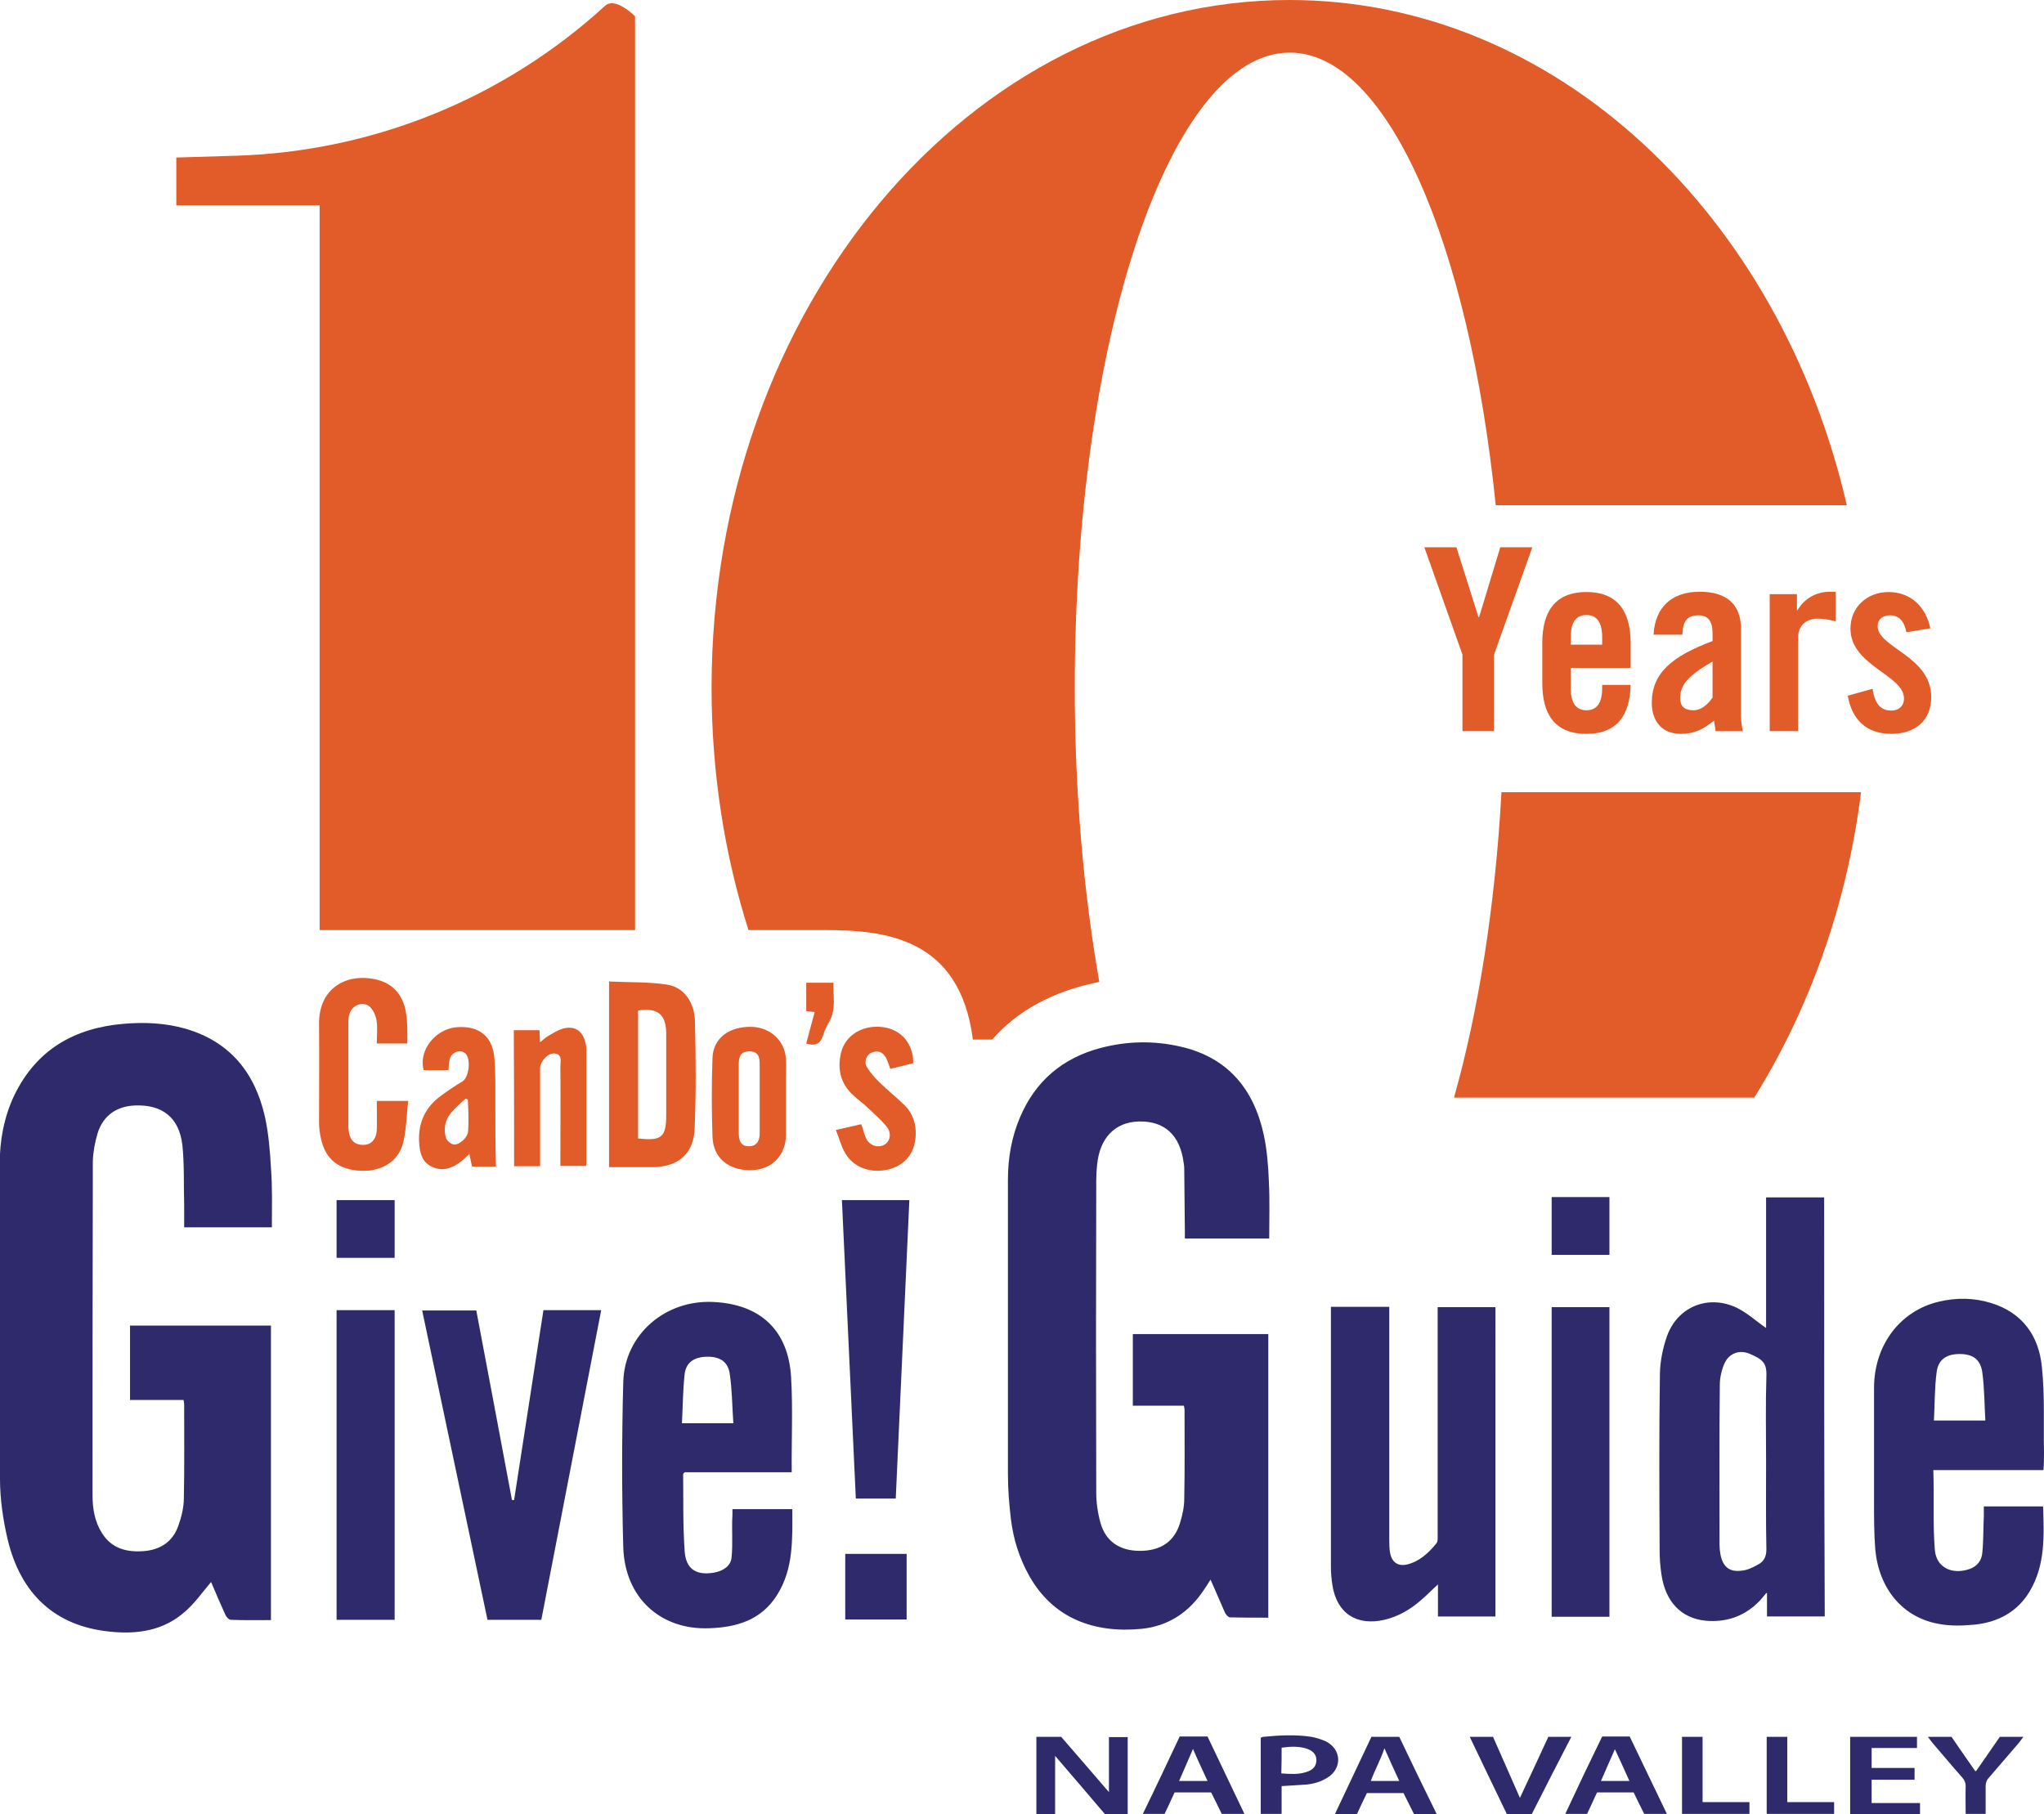
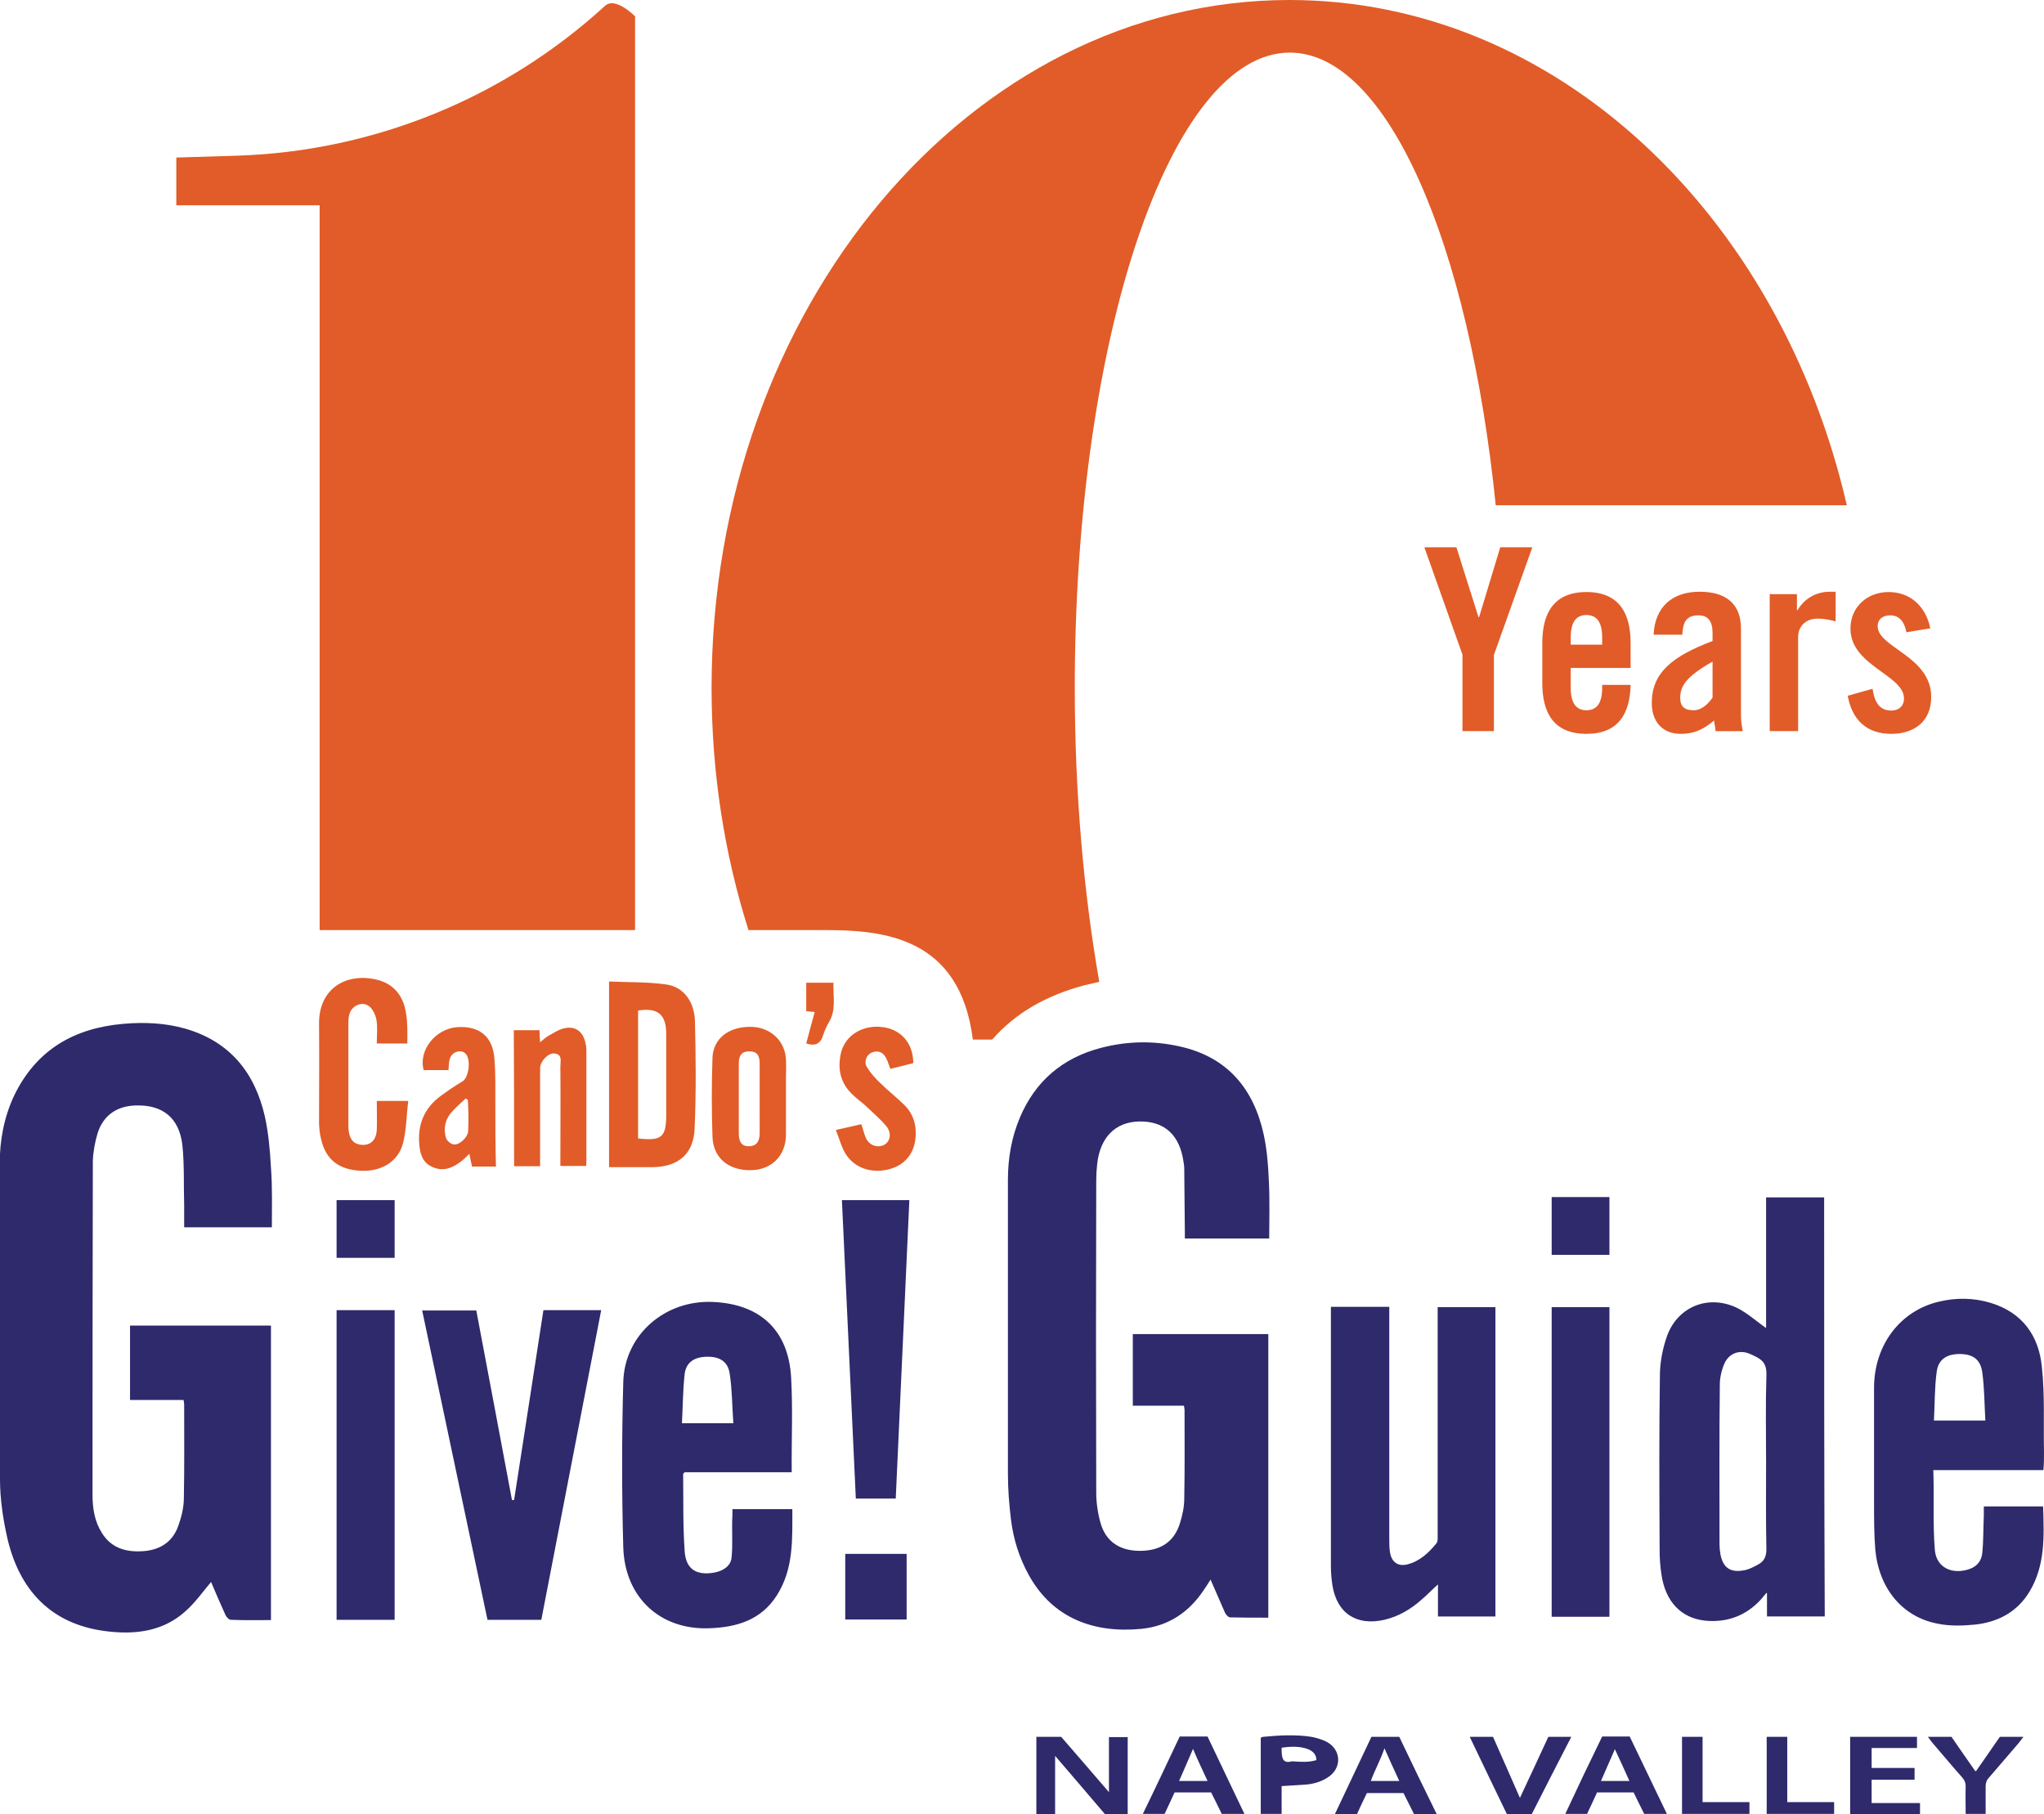
<svg xmlns="http://www.w3.org/2000/svg" version="1.1" id="Layer_1" x="0px" y="0px" viewBox="0 0 675.9 600" style="enable-background:new 0 0 675.9 600;" xml:space="preserve">
  <style type="text/css">
	.st0{fill:#2E2A6C;}
	.st1{fill:#E15C28;}
</style>
  <g>
    <g>
      <g>
        <path class="st0" d="M89.9,405.9c-9.8,0-19.2,0-29,0c0-2.4,0-4.8,0-7.2c-0.2-6.7,0.1-13.5-0.6-20.1c-1.1-9-6.6-13.3-15.5-13     c-6.1,0.2-10.6,3.2-12.5,9.1c-0.9,3-1.5,6.2-1.6,9.2c-0.1,36.9-0.1,73.7-0.1,110.6c0,4.4,0.7,8.7,3.1,12.5     c3.2,5.1,8.1,6.4,13.7,6c5.5-0.4,9.6-3,11.5-8.2c1.1-3,1.9-6.3,1.9-9.4c0.2-10.3,0.1-20.6,0.1-30.9c0-0.4-0.1-0.8-0.2-1.5     c-5.9,0-11.8,0-17.7,0c0-8.3,0-16.4,0-24.6c15.6,0,31,0,46.6,0c0,32.4,0,64.8,0,97.4c-4.5,0-8.9,0.1-13.3-0.1     c-0.6,0-1.4-0.9-1.7-1.5c-1.7-3.7-3.3-7.5-4.8-11c-2.8,3.3-5.3,6.9-8.5,9.7c-7.1,6.4-15.9,7.7-25.1,6.7     c-17.7-1.8-29.3-12.1-33.7-30.6c-1.5-6.5-2.5-13.3-2.5-19.9c-0.2-34.7-0.1-69.3-0.1-104c0-7.9,1.4-15.6,4.8-22.8     c7.3-15.1,19.8-22.3,36.1-23.7c6.9-0.6,13.8-0.3,20.5,1.6c14.8,4.3,23,14.6,26.3,29.1c1.2,5.5,1.7,11.3,2,16.9     C90.1,392.7,89.9,399.2,89.9,405.9z M391.7,466.3c0,9.8,0.1,19.6-0.1,29.4c0,2.7-0.6,5.4-1.4,8c-1.9,6.2-6.4,9.2-13.3,9.2     c-6.6,0-11.3-3.1-13-9.3c-0.9-3.2-1.4-6.7-1.4-10c-0.1-34.4-0.1-68.8,0-103.2c0-1.8,0.1-3.6,0.3-5.3c0.9-8.8,5.9-14,13.8-14.2     c8.5-0.2,13.6,4.5,14.8,13.6c0.1,0.6,0.2,1.2,0.2,1.8c0.1,6.9,0.1,13.8,0.2,20.7c0,0.9,0,1.8,0,2.6c9.5,0,18.6,0,27.9,0     c0-6.3,0.2-12.5-0.1-18.6c-0.2-5.2-0.6-10.6-1.7-15.7c-3.3-15.2-12-25.7-27.7-29.2c-8.8-2-17.6-1.8-26.3,0.5     c-12.5,3.3-21.5,10.9-26.6,22.9c-2.8,6.6-4,13.5-4,20.7c0,32.4,0,64.9,0,97.3c0,5,0.4,10,1,15c0.8,6.5,2.7,12.6,5.9,18.4     c7.9,14.3,21.5,19.3,37.2,17.8c9-0.9,15.8-5.5,20.7-12.9c0.7-1,1.4-2.1,2.2-3.4c1.7,3.9,3.2,7.4,4.8,11c0.3,0.6,1.1,1.5,1.6,1.5     c4.2,0.1,8.5,0.1,12.7,0.1c0-31.5,0-62.7,0-93.8c-15.1,0-29.9,0-44.8,0c0,8,0,15.8,0,23.7c5.6,0,11.1,0,16.9,0     C391.6,465.5,391.7,465.9,391.7,466.3z M603.2,396c-6.5,0-12.7,0-19.2,0c0,14.6,0,29.1,0,43.2c-3.2-2.2-6.1-4.9-9.5-6.6     c-9.4-4.6-19.6-0.6-23.2,9.1c-1.4,3.9-2.3,8.3-2.4,12.4c-0.3,19.6-0.2,39.1-0.1,58.7c0,2.6,0.2,5.3,0.6,7.9     c1.3,9,6.5,14.5,14.6,15.3c6.6,0.6,12.5-1.3,17.3-6c0.9-0.8,1.6-1.8,2.4-2.7c0.2-0.3,0.4-0.6,0.6-0.4c0,2.3,0,5.4,0,7.7     c6.5,0,12.7,0,19.1,0C603.2,488.3,603.2,442.1,603.2,396z M584.1,512.4c0,2.4-0.8,4-2.7,5c-1.6,0.9-3.4,1.8-5.1,2     c-4.3,0.7-6.6-1.1-7.4-5.4c-0.2-1.1-0.3-2.2-0.3-3.3c0-17.6-0.1-35.2,0.1-52.8c0-2.3,0.6-4.8,1.5-6.9c1.5-3.4,4.9-4.7,8.3-3.3     c4.2,1.8,5.8,2.9,5.6,7.5c-0.3,9.4-0.1,18.7-0.1,28.1C584,493,583.9,502.7,584.1,512.4z M675.9,480.4c-0.2-9.4,0.3-18.9-0.7-28.3     c-1-10.3-6.4-18-16.9-21.2c-5.6-1.7-11.4-1.8-17.2-0.4c-12.8,3-21.4,14.4-21.4,28.5c0,12.7,0,25.4,0,38.1c0,5.1,0,10.2,0.4,15.3     c1.2,13,9,22.4,20.7,24.6c3.9,0.8,8.1,0.7,12.2,0.3c7.6-0.8,14-4.1,18.1-10.9c5.3-8.8,4.8-18.5,4.5-28.2c-6.6,0-13,0-19.6,0     c0,1.1,0,2.1,0,3.1c-0.2,4.1-0.1,8.2-0.5,12.2c-0.2,2.5-1.6,4.5-4.2,5.4c-5.7,2-11-0.4-11.5-6.3c-0.7-8.7-0.2-17.4-0.5-26.4     c12.4,0,24.3,0,36.4,0C675.9,484.1,675.9,482.2,675.9,480.4z M639.5,469.8c0.3-5.4,0.2-10.8,0.9-16c0.5-4.2,3.3-6,7.6-6     c4.3,0,6.9,1.7,7.5,6.1c0.7,5.2,0.7,10.5,1,15.9C650.5,469.8,645.3,469.8,639.5,469.8z M261.6,455.5     c-0.9-15.5-10.1-24.1-25.5-24.9c-16-0.9-29.6,10.7-30,26.5c-0.5,18.2-0.5,36.4,0,54.6c0.5,16.7,12.3,27.4,28.4,26.8     c9.1-0.3,17.2-2.7,22.4-10.9c5.6-8.8,5.1-18.7,5.1-28.5c-6.8,0-13.2,0-19.8,0c0,0.7,0,1.3,0,1.9c-0.3,4.7,0.2,9.5-0.3,14.2     c-0.3,2.8-2.9,4.4-5.8,4.9c-5.8,1-9.3-1.1-9.7-7.1c-0.6-8.5-0.4-17-0.5-25.5c0-0.1,0.2-0.3,0.5-0.6c11.7,0,23.6,0,35.4,0     C261.7,476.3,262.2,465.9,261.6,455.5z M225.5,470.7c0.3-5.5,0.3-10.9,0.9-16.3c0.5-3.9,3.2-5.6,7.3-5.7c4.3-0.1,7,1.6,7.6,5.6     c0.8,5.3,0.8,10.8,1.2,16.4C236.6,470.7,231.3,470.7,225.5,470.7z M494.5,432.3c-6.4,0-12.6,0-19.1,0c0,1.1,0,2,0,2.9     c0,24.2,0,48.4,0,72.5c0,0.9,0.1,2.1-0.4,2.7c-2.6,3.2-5.6,6-9.7,7c-3,0.7-5-0.7-5.6-3.7c-0.3-1.5-0.3-3-0.3-4.6     c0-24.7,0-49.4,0-74.1c0-1,0-1.9,0-2.8c-6.7,0-12.9,0-19.3,0c0,1.1,0,2.1,0,3c0,27.7,0,55.3,0,83c0,2,0.2,4.1,0.5,6.1     c1.5,9.3,8,13.5,17.2,11.4c4.7-1.1,8.7-3.5,12.2-6.6c1.8-1.5,3.4-3.2,5.5-5.1c0,3.9,0,7.2,0,10.6c6.5,0,12.6,0,19,0     C494.5,500.5,494.5,466.4,494.5,432.3z M161.2,535.7c6.1,0,11.8,0,17.8,0l19.8-102.4c-6.5,0-12.7,0-19.1,0     c-3.2,21-6.5,41.9-9.7,62.8c-0.2,0-0.5,0-0.7,0c-3.9-21-7.9-41.9-11.8-62.7c-6.2,0-12,0-17.9,0L161.2,535.7z M111.3,535.7     c6.5,0,12.8,0,19.2,0c0-34.2,0-68.3,0-102.4c-6.4,0-12.7,0-19.2,0C111.3,467.5,111.3,501.6,111.3,535.7z M513.1,534.7     c6.5,0,12.8,0,19.1,0c0-34.2,0-68.3,0-102.4c-6.5,0-12.7,0-19.1,0C513.1,466.5,513.1,500.5,513.1,534.7z M300.7,396.9     c-7.5,0-14.8,0-22.3,0c1.5,33,3.1,65.8,4.6,98.7c4.5,0,8.7,0,13.2,0C297.7,462.5,299.2,429.8,300.7,396.9z M279.5,513.9     c0,7.4,0,14.5,0,21.7c6.9,0,13.6,0,20.3,0c0-7.3,0-14.4,0-21.7C292.8,513.9,286.1,513.9,279.5,513.9z M111.3,396.9     c0,6.5,0,12.8,0,19.1c6.5,0,12.9,0,19.2,0c0-6.5,0-12.7,0-19.1C124,396.9,117.7,396.9,111.3,396.9z M513.1,415     c6.5,0,12.8,0,19.1,0c0-6.4,0-12.7,0-19.1c-6.4,0-12.7,0-19.1,0C513.1,402.4,513.1,408.7,513.1,415z" />
        <g>
          <path class="st1" d="M105.7,307.6H210V5.4c0,0-6.5-6.6-9.9-3.5c-33.3,30.5-76.5,48.2-122,49.6l-19.8,0.6v15.8h47.4V307.6z" />
          <g>
            <path class="st1" d="M610.7,167.1C588.5,70.8,514.4,0,426.4,0C320.9,0,235.3,101.9,235.3,227.5c0,28.2,4.3,55.2,12.2,80.1h25.2       c19.2,0,44.7,2.1,49,36.2h6.4c7.8-8.9,18-14.6,30.3-17.9c1.7-0.4,3.4-0.8,5.1-1.2c-5.1-29.1-8.1-62.2-8.1-97.2       c0-116.1,31.8-210.1,71.1-210.1c32.2,0,59.3,63.1,68.1,149.7H610.7z" />
-             <path class="st1" d="M496.5,262c-2.1,38.1-7.7,72.7-15.7,101h99.3c18.1-29.1,30.6-63.5,35.3-101H496.5z" />
          </g>
        </g>
        <path class="st1" d="M494,241.8h-10.4v-25.3l-12.6-35.5h10.6l7.3,23.1h0.2l7-23.1h10.6L494,216.6V241.8z M539.3,220.9h-19.9v6.6     c0,5.2,1.9,7.4,5.2,7.4s5.2-2.2,5.2-7.4v-1h9.4c-0.2,9.6-4.1,16.2-14.6,16.2c-10.8,0-14.6-6.9-14.6-16.8v-13.3     c0-9.9,3.9-16.8,14.6-16.8s14.6,6.9,14.6,16.8V220.9z M529.8,213.2v-2.4c0-5.2-1.9-7.4-5.2-7.4s-5.2,2.2-5.2,7.4v2.4H529.8z      M546.8,209.8c0.5-9.2,6.3-14.1,15.2-14.1c8.8,0,13.7,4,13.7,12.3v29c0,1.4,0.3,3.3,0.6,4.8h-9c-0.1-1.3-0.4-2.4-0.5-3.5     c-3.5,2.9-6.5,4.4-11,4.4c-6.4,0-9.6-4.4-9.6-10.2c0-9.9,6.6-15.4,20.1-20.5v-2.7c0-3.8-1.5-5.8-4.6-5.8c-4.3,0-5.2,2.5-5.4,6.4     H546.8z M566.3,218.8c-8.6,4.9-10.7,8-10.7,12c0,2.9,1.5,4.1,4.4,4.1c2.6,0,4.7-1.9,6.3-4.2V218.8z M585.2,241.8v-45.3h9v5.3h0.2     c2.3-3.9,6.2-6.1,10.7-6.1h1.9v9.8c-1.7-0.4-3.3-0.9-6.1-0.9c-3.2,0-6.3,2-6.3,6.1v31.1H585.2z M630.4,209.1     c-0.7-3.6-2.4-5.6-5.4-5.6c-2.4,0-4.1,1.3-4.1,3.6c0,7.1,17.7,9.9,17.7,23.4c0,8.1-5.6,12.2-13.2,12.2c-8.2,0-13-4.7-14.4-12.6     l8.2-2.3c0.6,3.8,1.9,7.2,6.2,7.2c2.4,0,4.2-1.4,4.2-4c0-7.8-17.7-10.8-17.7-23.1c0-7.2,5.6-12.1,12.6-12.1c7.4,0,12.4,5,13.8,12     L630.4,209.1z" />
      </g>
      <path class="st1" d="M229.8,337.7c-0.2-6.5-3.8-11.3-9.4-12.1c-6.2-0.9-12.6-0.7-19-1c0,20.8,0,40.9,0,61.4c5,0,9.8,0,14.5,0    c8.4-0.1,13.5-4.4,13.8-12.8C230.2,361.4,230.1,349.5,229.8,337.7z M220.3,368.7c0,7.4-1.5,8.7-9.3,7.8c0-14.2,0-28.3,0-42.3    c6.4-1,9.2,1.2,9.3,7.4C220.3,350.7,220.3,359.7,220.3,368.7z M134.3,335.3c-0.8-5.7-3.9-9.9-9.7-11.3c-10-2.4-19.2,2.8-19.1,14.6    c0.1,10.8,0,21.6,0,32.4c0,1.9,0.2,3.9,0.7,5.8c1.5,6.7,5.9,10.1,13.2,10.4c6.7,0.3,12.3-3,13.9-9.2c1.1-4.4,1.1-9.2,1.7-13.9    c-3.8,0-7,0-10.4,0c0,3.2,0.1,6.4,0,9.5c-0.2,3.5-2.1,5.3-5.1,5c-2.8-0.2-4.2-2.2-4.3-5.9c0-11.5,0-23,0-34.5c0-1,0.1-2.1,0.4-3    c0.9-2.8,4.4-4.2,6.6-2.3c1.2,1,2,2.9,2.3,4.5c0.4,2.5,0.1,5,0.1,7.7c3.5,0,6.6,0,10.1,0C134.7,341.6,134.8,338.4,134.3,335.3z     M170,385.7c2.9,0,5.7,0,8.6,0c0-1.1,0-2,0-3c0-9.8,0-19.6,0-29.4c0-2.2,2.5-5,4.6-4.9c2.9,0.2,2.1,2.6,2.1,4.3    c0.1,10,0,20.1,0,30.1c0,0.9,0,1.8,0,2.8c3,0,5.7,0,8.5,0c0.1-0.6,0.1-1,0.1-1.4c0-12.3,0-24.7,0-37c0-0.8-0.1-1.5-0.3-2.3    c-0.9-4-3.6-5.8-7.5-4.7c-1.7,0.5-3.2,1.5-4.8,2.4c-0.9,0.5-1.7,1.3-2.7,2.1c-0.1-1.5-0.2-2.7-0.2-4c-2.8,0-5.5,0-8.5,0    C170,356,170,370.8,170,385.7z M259.9,350.5c-0.2-6.1-5-10.7-11.3-10.9c-7.5-0.2-12.8,3.8-13,10.3c-0.3,8.7-0.3,17.4,0,26    c0.2,7.1,5.4,11.3,12.9,11.1c6.8-0.2,11.4-4.9,11.4-11.8c0-4,0-8,0-12c0-2.1,0-4.3,0-6.4C259.9,354.8,260,352.6,259.9,350.5z     M251.2,374.9c0,2.8-1.3,4.2-3.6,4.2c-2.2,0-3.3-1.3-3.3-4.2c0-7.7,0-15.4,0-23.2c0-2.8,1.1-4,3.5-4c2.4,0,3.4,1.2,3.4,4    c0,3.8,0,7.6,0,11.5C251.2,367.1,251.2,371,251.2,374.9z M163.8,365.7c0-5.2,0.1-10.4-0.3-15.5c-0.5-7.3-4.9-11-12.3-10.5    c-7.2,0.5-12.9,7.7-11.1,14.2c2.7,0,5.4,0,8.2,0c0.1-1.2,0.1-2.4,0.4-3.6c0.6-2.4,3.6-3.4,5.2-1.9c1.9,1.8,1.2,7.8-0.9,9.2    c-2.5,1.5-4.9,3.1-7.2,4.8c-5.2,3.8-7.6,9-7.2,15.4c0.2,3.4,0.9,6.6,4.3,8.1c3.6,1.7,6.8,0.4,9.7-1.9c0.9-0.7,1.7-1.5,2.6-2.4    c0.3,1.6,0.6,2.9,0.9,4.2c2.9,0,5.6,0,7.9,0C163.8,378.9,163.8,372.3,163.8,365.7z M154.8,374.1c-0.1,2-2.8,4.6-4.7,4.4    c-1-0.1-2.3-1.2-2.6-2.1c-0.9-2.9-0.4-5.8,1.5-8.2c1.5-1.8,3.3-3.3,5-4.9c0.2,0.1,0.5,0.3,0.7,0.4    C154.9,367.2,155,370.7,154.8,374.1z M292,339.7c-6.6-0.9-12.5,2.6-13.9,8.5c-1.2,5.1-0.3,9.8,3.6,13.6c1.7,1.7,3.7,3,5.4,4.7    c2.1,2,4.3,3.9,6.1,6.1c1.7,2.2,1.2,4.9-0.8,6c-2.2,1.2-5,0.2-6.1-2.3c-0.6-1.4-0.9-2.9-1.5-4.5c-1.3,0.3-2.6,0.6-3.9,0.9    c-1.3,0.3-2.6,0.6-4.5,1c1.1,2.8,1.8,5.5,3.1,7.7c2.9,4.9,8.7,6.8,14.5,5.3c5.3-1.4,8.5-5.3,8.8-11.1c0.2-3.8-0.9-7.3-3.6-10    c-2.6-2.6-5.5-4.8-8.1-7.4c-1.7-1.6-3.3-3.4-4.5-5.4c-1-1.7,0-4.1,1.7-4.7c2-0.8,3.7-0.2,4.7,1.8c0.6,1.1,0.9,2.3,1.4,3.6    c2.6-0.6,5.2-1.3,7.6-1.9C302,345.1,298,340.5,292,339.7z M266.6,334.4c1,0.1,1.8,0.2,2.8,0.3c-1,3.6-1.9,7-2.8,10.4    c3.1,1,4.8,0,5.6-2.8c0.5-1.5,1.2-3,2-4.4c2.4-4.1,1.2-8.6,1.4-12.9c-3.2,0-6,0-9,0C266.6,328.1,266.6,331.2,266.6,334.4z" />
    </g>
-     <path class="st0" d="M342.7,574.4c2.6,0,5.2,0,8.2,0c5.1,5.9,10.5,12.1,15.8,18.3c0-5.9,0-12,0-18.2c2,0,4,0,6.2,0   c0,8.5,0,16.9,0,25.5c-2.4,0-4.7,0-7.5,0c-5.3-6.2-10.8-12.7-16.5-19.3c0,6.5,0,12.8,0,19.3c-2.1,0-4.1,0-6.2,0   C342.7,591.4,342.7,583,342.7,574.4z M462.7,574.4c-3.3,0-6.2,0-9.2,0c-4,8.5-8,16.9-12.1,25.6c2.6,0,4.9,0,7.3,0   c1.1-2.4,2.2-4.8,3.3-7c4.2,0,8.1,0,12.1,0c1.2,2.4,2.4,4.8,3.5,7c2.5,0,4.8,0,7.5,0C470.8,591.3,466.7,582.8,462.7,574.4z    M462.7,589c-3.1,0-6.1,0-9.4,0c1.3-3.6,3.2-6.9,4.5-10.8C459.5,582.1,461.1,585.5,462.7,589z M517.6,599.9c2.5,0,4.7,0,7.2,0   c1.1-2.3,2.2-4.7,3.3-7.1c4.1,0,8,0,12.1,0c1.2,2.4,2.3,4.8,3.5,7.1c2.5,0,4.8,0,7.5,0c-4.2-8.8-8.3-17.2-12.3-25.6   c-3.2,0-6.1,0-9.1,0C525.6,582.9,521.6,591.3,517.6,599.9z M534,578.5c1.7,3.6,3.2,6.9,4.8,10.5c-3.3,0-6.3,0-9.4,0   C530.9,585.6,532.4,582.2,534,578.5z M399.3,574.3c-3.2,0-6.1,0-9.2,0c-4,8.5-8,17-12.2,25.6c2.6,0,4.8,0,7.2,0   c1.1-2.3,2.2-4.7,3.3-7.1c4.1,0,8,0,12.1,0c1.2,2.4,2.4,4.8,3.5,7.1c2.5,0,4.7,0,7.5,0C407.4,591.2,403.3,582.8,399.3,574.3z    M399.3,589c-3.2,0-6.2,0-9.4,0c1.5-3.5,3-6.8,4.6-10.6C396.1,582.2,397.7,585.5,399.3,589z M634.9,600c0-1.2,0-2.3,0-3.7   c-5.4,0-10.6,0-16,0c0-2.7,0-5.1,0-7.7c4.8,0,9.4,0,14.2,0c0-1.4,0-2.5,0-3.9c-4.8,0-9.5,0-14.2,0c0-2.3,0-4.3,0-6.6   c5.1,0,10.1,0,15,0c0-1.4,0-2.5,0-3.7c-7.4,0-14.7,0-22.1,0c0,8.6,0,17,0,25.6C619.6,600,627.2,600,634.9,600z M431.8,590.2   c2.5-0.2,4.9-0.9,7-2.2c5.1-3,4.9-9.5-0.4-12.1c-1.5-0.7-3.2-1.2-4.8-1.5c-5.3-0.8-10.6-0.5-15.8,0c-0.3,0-0.6,0.2-0.9,0.3   c0,8.4,0,16.8,0,25.2c2.3,0,4.5,0,6.9,0c0-3.2,0-6.2,0-9.2C426.7,590.5,429.3,590.4,431.8,590.2z M423.8,578   c2.8-0.4,5.4-0.5,7.9,0.2c2.4,0.7,3.6,2,3.6,3.9c0,2-1.1,3.3-3.5,4c-2.6,0.8-5.2,0.6-8.1,0.4C423.8,583.5,423.8,580.8,423.8,578z    M502.6,594.6c-3-6.9-6-13.6-8.9-20.2c-2.6,0-5,0-7.7,0c4.2,8.7,8.2,17.2,12.3,25.6c2.8,0,5.4,0,8.2,0c4.3-8.5,8.6-16.9,13.1-25.6   c-2.7,0-5,0-7.6,0C508.9,581.1,505.8,587.8,502.6,594.6z M584.2,599.9c7.5,0,14.9,0,22.3,0c0-1.3,0-2.5,0-3.9c-5.2,0-10.2,0-15.5,0   c0-7.4,0-14.4,0-21.6c-2.4,0-4.6,0-6.8,0C584.2,583,584.2,591.4,584.2,599.9z M556.2,599.9c7.5,0,14.9,0,22.3,0c0-1.3,0-2.5,0-3.9   c-5.2,0-10.2,0-15.5,0c0-7.4,0-14.4,0-21.6c-2.4,0-4.6,0-6.8,0C556.2,583,556.2,591.4,556.2,599.9z M661.3,574.4   c-2.6,3.8-5.2,7.5-7.9,11.4c0-0.1-0.1-0.1-0.1-0.2c0,0.1-0.1,0.1-0.1,0.2c-2.7-3.9-5.3-7.6-7.9-11.4c-2.5,0-4.9,0-7.8,0   c0.6,0.8,1.1,1.5,1.6,2.1c3.3,3.8,6.5,7.7,9.8,11.4c0.8,0.9,1.1,1.8,1.1,2.9c-0.1,3,0,6,0,9.1c1.1,0,2.2,0,3.3,0c1.1,0,2.2,0,3.3,0   c0-3.1,0-6.1,0-9.1c0-1.1,0.3-2.1,1.1-2.9c3.3-3.8,6.5-7.6,9.8-11.4c0.5-0.6,0.9-1.2,1.6-2.1C666.2,574.4,663.8,574.4,661.3,574.4z   " />
+     <path class="st0" d="M342.7,574.4c2.6,0,5.2,0,8.2,0c5.1,5.9,10.5,12.1,15.8,18.3c0-5.9,0-12,0-18.2c2,0,4,0,6.2,0   c0,8.5,0,16.9,0,25.5c-2.4,0-4.7,0-7.5,0c-5.3-6.2-10.8-12.7-16.5-19.3c0,6.5,0,12.8,0,19.3c-2.1,0-4.1,0-6.2,0   C342.7,591.4,342.7,583,342.7,574.4z M462.7,574.4c-3.3,0-6.2,0-9.2,0c-4,8.5-8,16.9-12.1,25.6c2.6,0,4.9,0,7.3,0   c1.1-2.4,2.2-4.8,3.3-7c4.2,0,8.1,0,12.1,0c1.2,2.4,2.4,4.8,3.5,7c2.5,0,4.8,0,7.5,0C470.8,591.3,466.7,582.8,462.7,574.4z    M462.7,589c-3.1,0-6.1,0-9.4,0c1.3-3.6,3.2-6.9,4.5-10.8C459.5,582.1,461.1,585.5,462.7,589z M517.6,599.9c2.5,0,4.7,0,7.2,0   c1.1-2.3,2.2-4.7,3.3-7.1c4.1,0,8,0,12.1,0c1.2,2.4,2.3,4.8,3.5,7.1c2.5,0,4.8,0,7.5,0c-4.2-8.8-8.3-17.2-12.3-25.6   c-3.2,0-6.1,0-9.1,0C525.6,582.9,521.6,591.3,517.6,599.9z M534,578.5c1.7,3.6,3.2,6.9,4.8,10.5c-3.3,0-6.3,0-9.4,0   C530.9,585.6,532.4,582.2,534,578.5z M399.3,574.3c-3.2,0-6.1,0-9.2,0c-4,8.5-8,17-12.2,25.6c2.6,0,4.8,0,7.2,0   c1.1-2.3,2.2-4.7,3.3-7.1c4.1,0,8,0,12.1,0c1.2,2.4,2.4,4.8,3.5,7.1c2.5,0,4.7,0,7.5,0C407.4,591.2,403.3,582.8,399.3,574.3z    M399.3,589c-3.2,0-6.2,0-9.4,0c1.5-3.5,3-6.8,4.6-10.6C396.1,582.2,397.7,585.5,399.3,589z M634.9,600c0-1.2,0-2.3,0-3.7   c-5.4,0-10.6,0-16,0c0-2.7,0-5.1,0-7.7c4.8,0,9.4,0,14.2,0c0-1.4,0-2.5,0-3.9c-4.8,0-9.5,0-14.2,0c0-2.3,0-4.3,0-6.6   c5.1,0,10.1,0,15,0c0-1.4,0-2.5,0-3.7c-7.4,0-14.7,0-22.1,0c0,8.6,0,17,0,25.6C619.6,600,627.2,600,634.9,600z M431.8,590.2   c2.5-0.2,4.9-0.9,7-2.2c5.1-3,4.9-9.5-0.4-12.1c-1.5-0.7-3.2-1.2-4.8-1.5c-5.3-0.8-10.6-0.5-15.8,0c-0.3,0-0.6,0.2-0.9,0.3   c0,8.4,0,16.8,0,25.2c2.3,0,4.5,0,6.9,0c0-3.2,0-6.2,0-9.2C426.7,590.5,429.3,590.4,431.8,590.2z M423.8,578   c2.8-0.4,5.4-0.5,7.9,0.2c2.4,0.7,3.6,2,3.6,3.9c-2.6,0.8-5.2,0.6-8.1,0.4C423.8,583.5,423.8,580.8,423.8,578z    M502.6,594.6c-3-6.9-6-13.6-8.9-20.2c-2.6,0-5,0-7.7,0c4.2,8.7,8.2,17.2,12.3,25.6c2.8,0,5.4,0,8.2,0c4.3-8.5,8.6-16.9,13.1-25.6   c-2.7,0-5,0-7.6,0C508.9,581.1,505.8,587.8,502.6,594.6z M584.2,599.9c7.5,0,14.9,0,22.3,0c0-1.3,0-2.5,0-3.9c-5.2,0-10.2,0-15.5,0   c0-7.4,0-14.4,0-21.6c-2.4,0-4.6,0-6.8,0C584.2,583,584.2,591.4,584.2,599.9z M556.2,599.9c7.5,0,14.9,0,22.3,0c0-1.3,0-2.5,0-3.9   c-5.2,0-10.2,0-15.5,0c0-7.4,0-14.4,0-21.6c-2.4,0-4.6,0-6.8,0C556.2,583,556.2,591.4,556.2,599.9z M661.3,574.4   c-2.6,3.8-5.2,7.5-7.9,11.4c0-0.1-0.1-0.1-0.1-0.2c0,0.1-0.1,0.1-0.1,0.2c-2.7-3.9-5.3-7.6-7.9-11.4c-2.5,0-4.9,0-7.8,0   c0.6,0.8,1.1,1.5,1.6,2.1c3.3,3.8,6.5,7.7,9.8,11.4c0.8,0.9,1.1,1.8,1.1,2.9c-0.1,3,0,6,0,9.1c1.1,0,2.2,0,3.3,0c1.1,0,2.2,0,3.3,0   c0-3.1,0-6.1,0-9.1c0-1.1,0.3-2.1,1.1-2.9c3.3-3.8,6.5-7.6,9.8-11.4c0.5-0.6,0.9-1.2,1.6-2.1C666.2,574.4,663.8,574.4,661.3,574.4z   " />
  </g>
</svg>